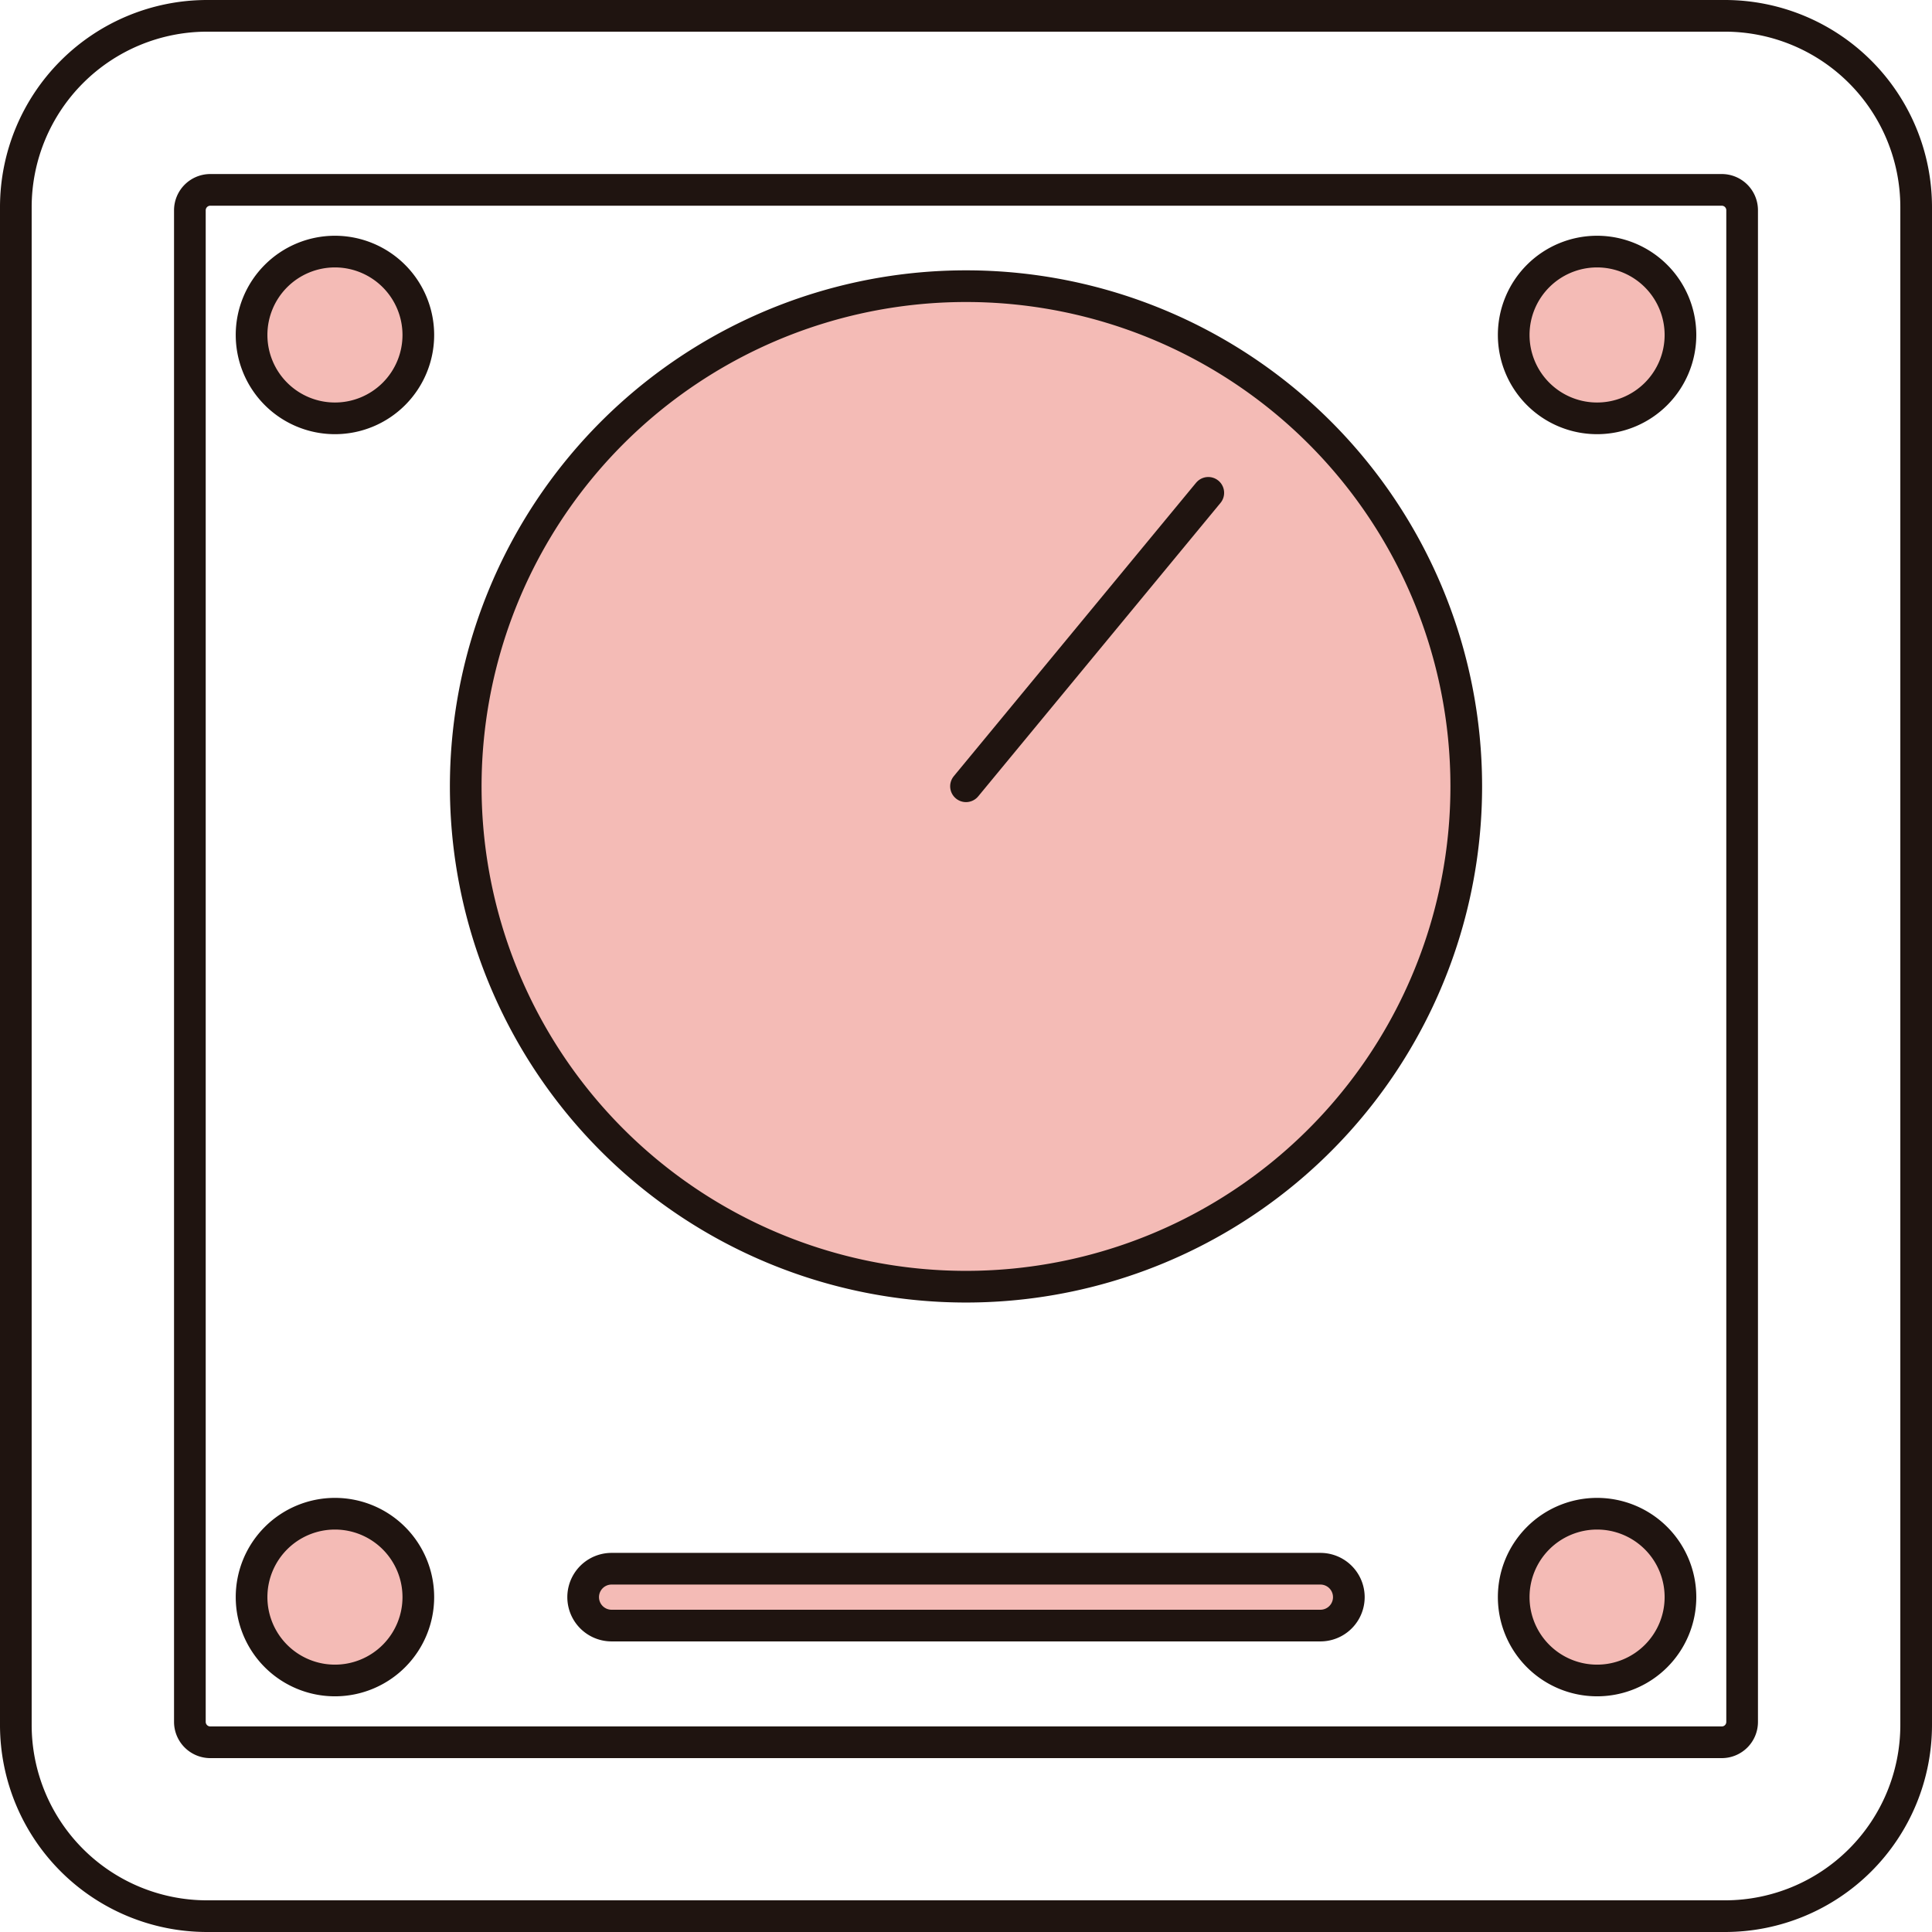
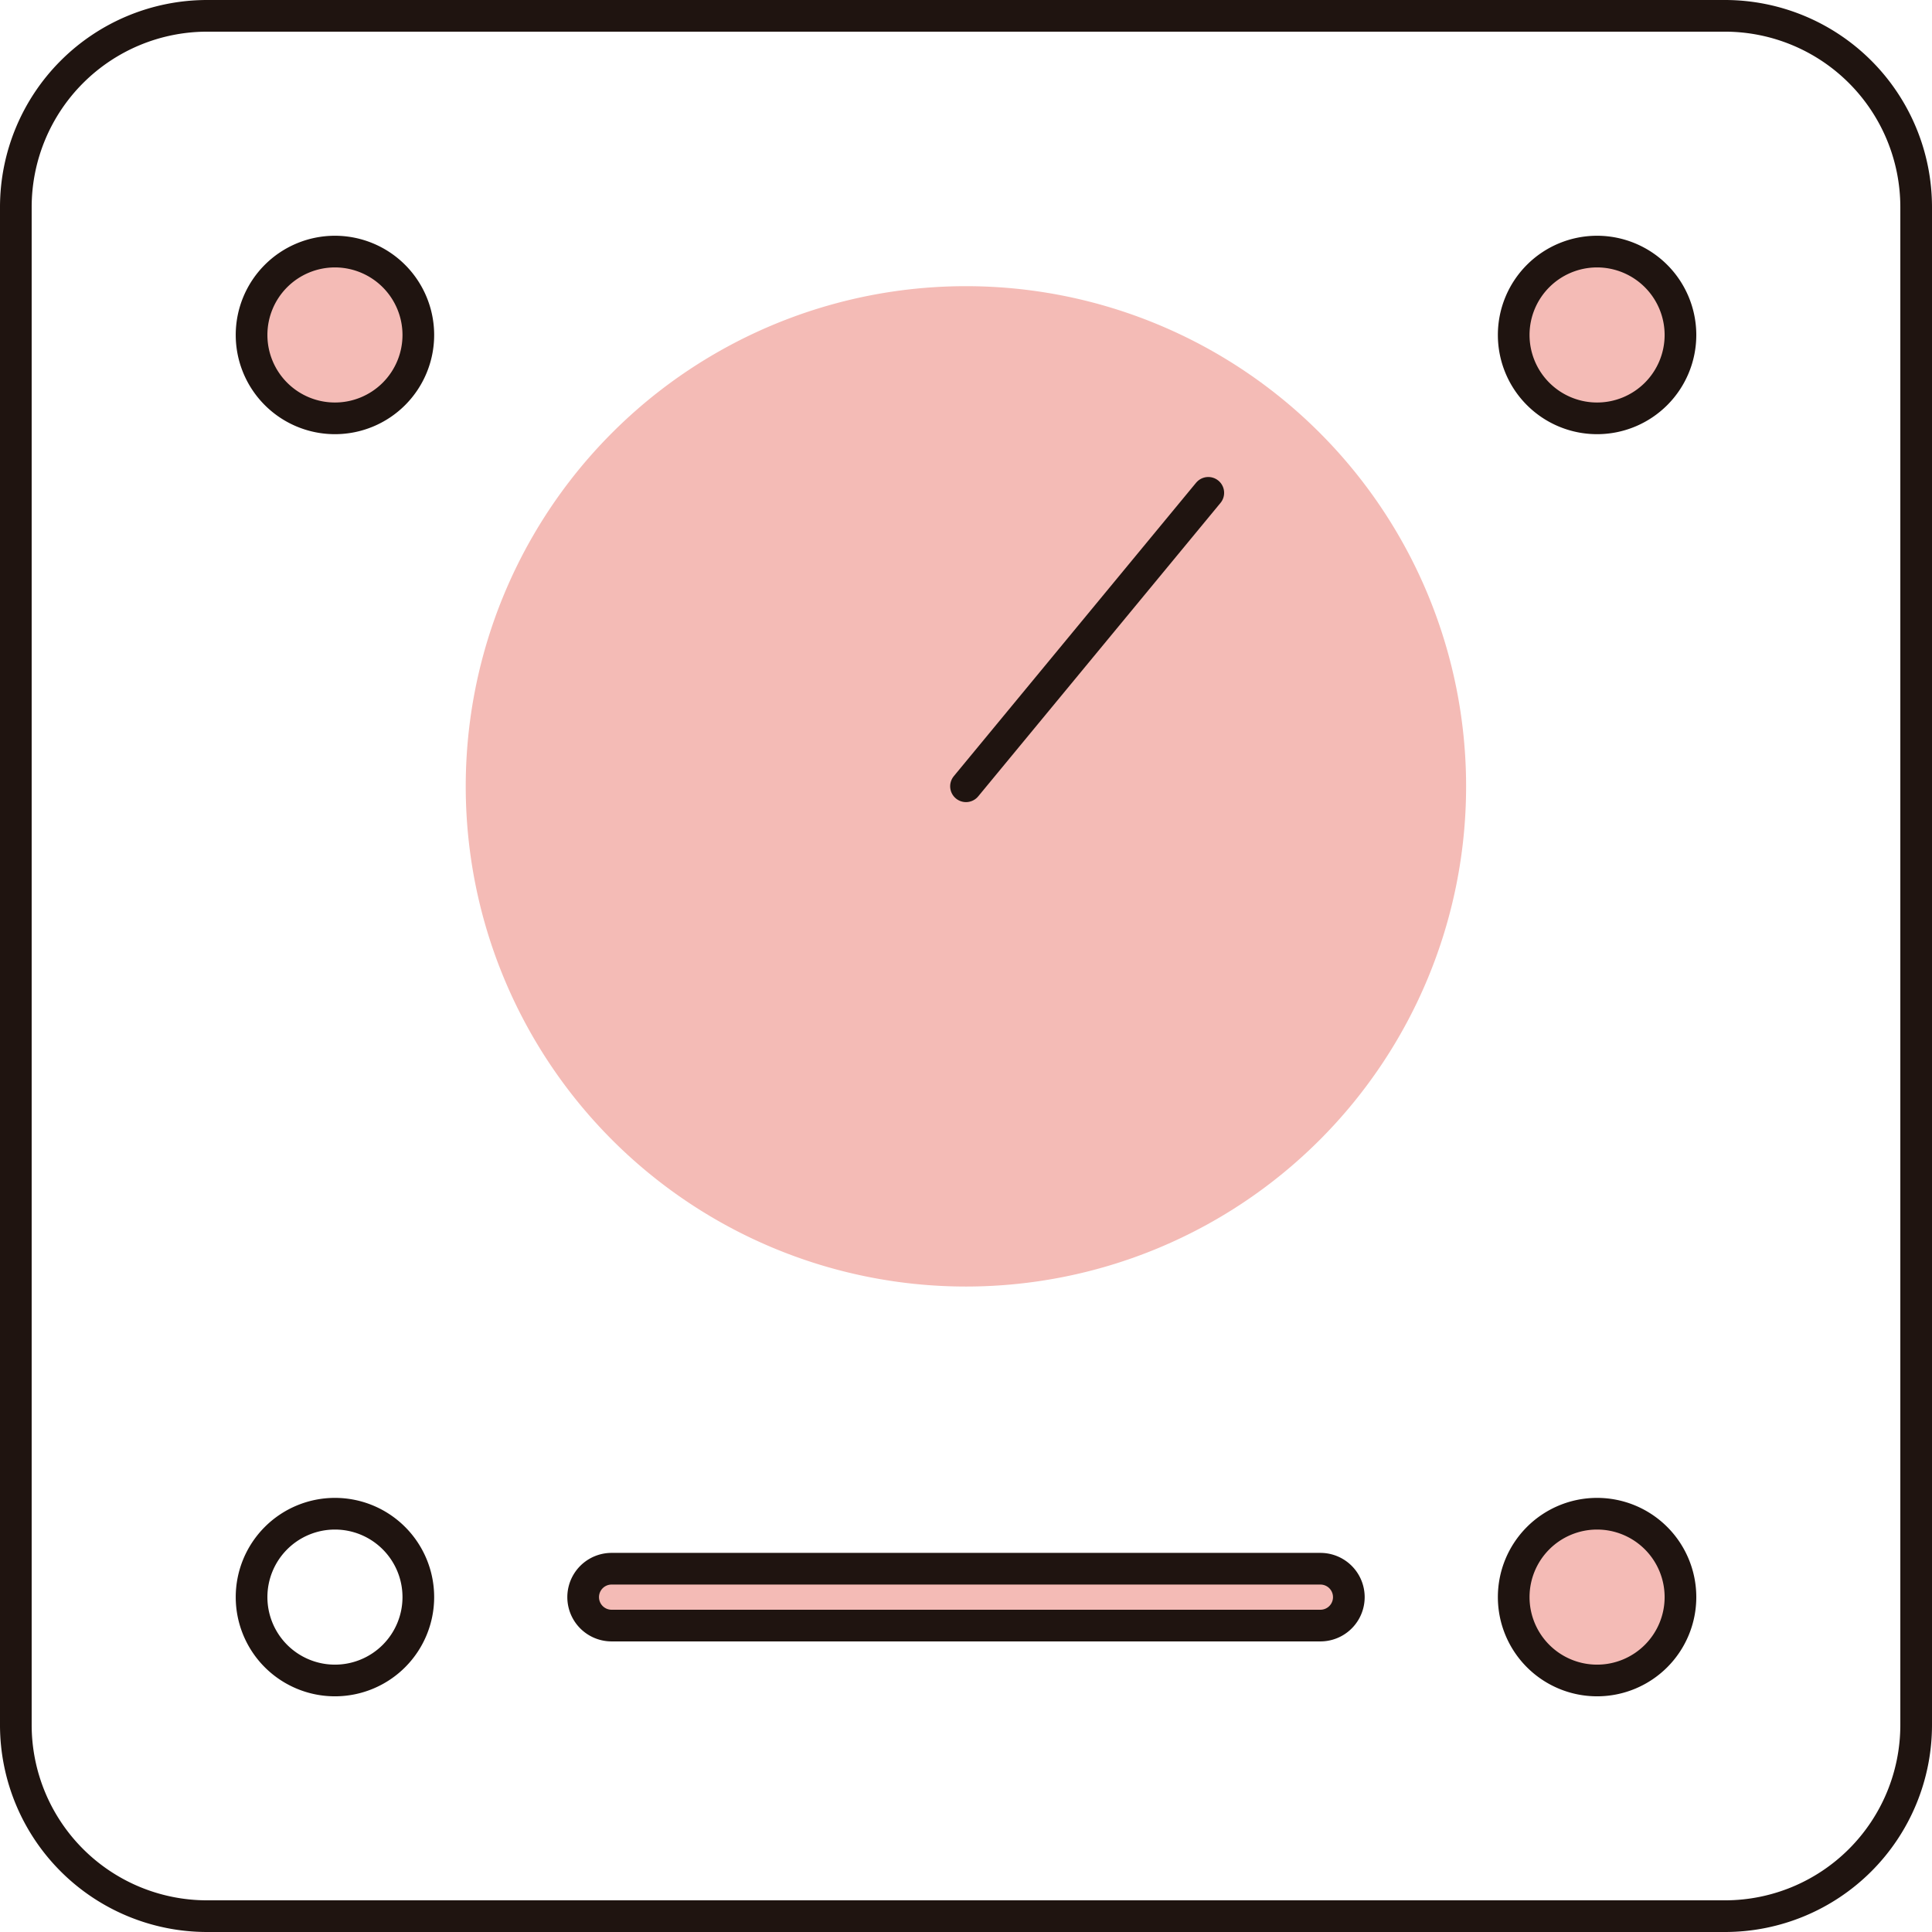
<svg xmlns="http://www.w3.org/2000/svg" width="122" height="122" viewBox="0 0 122 122">
  <defs>
    <clipPath id="clip-path">
      <rect id="Rectangle_66" data-name="Rectangle 66" width="90.229" height="90.23" transform="translate(1438.84 1909.501)" fill="none" />
    </clipPath>
  </defs>
  <g id="Group_1552" data-name="Group 1552" transform="translate(-1422.954 -1893.613)">
    <g id="Group_119" data-name="Group 119">
      <g id="Group_118" data-name="Group 118" clip-path="url(#clip-path)">
        <path id="Path_178" data-name="Path 178" d="M1523.8,1909.5a5.265,5.265,0,1,1-5.26,5.27,5.277,5.277,0,0,1,5.26-5.27" fill="#f4bbb6" />
        <path id="Path_179" data-name="Path 179" d="M1523.8,1989.2a5.265,5.265,0,1,1-5.26,5.259,5.274,5.274,0,0,1,5.26-5.259" fill="#f4bbb6" />
        <path id="Path_180" data-name="Path 180" d="M1483.954,1911.684a31.585,31.585,0,1,1-31.59,31.58,31.584,31.584,0,0,1,31.59-31.58" fill="#f4bbb6" />
        <path id="Path_181" data-name="Path 181" d="M1506.334,1992.673a1.795,1.795,0,1,1,0,3.59h-44.76a1.795,1.795,0,0,1,0-3.59Z" fill="#f4bbb6" />
        <path id="Path_182" data-name="Path 182" d="M1444.1,1909.5a5.265,5.265,0,1,1-5.26,5.27,5.271,5.271,0,0,1,5.26-5.27" fill="#f4bbb6" />
-         <path id="Path_183" data-name="Path 183" d="M1444.1,1989.2a5.265,5.265,0,1,1-5.26,5.259,5.268,5.268,0,0,1,5.26-5.259" fill="#f4bbb6" />
      </g>
    </g>
    <g id="Group_121" data-name="Group 121">
      <g id="Group_1558" data-name="Group 1558">
        <path id="Path_184" data-name="Path 184" d="M1531.894,1894.613h-95.87a12.084,12.084,0,0,0-12.07,12.07v95.87a12.076,12.076,0,0,0,12.07,12.06h95.87a12.074,12.074,0,0,0,12.06-12.06v-95.87A12.082,12.082,0,0,0,1531.894,1894.613Z" fill="none" stroke="#1f1410" stroke-miterlimit="10" stroke-width="2" />
-         <path id="Path_185" data-name="Path 185" d="M1532.964,2002.343a1.285,1.285,0,0,1-1.28,1.29h-95.46a1.291,1.291,0,0,1-1.28-1.29v-95.45a1.291,1.291,0,0,1,1.28-1.29h95.46a1.285,1.285,0,0,1,1.28,1.29Z" fill="none" stroke="#1f1410" stroke-miterlimit="10" stroke-width="2" />
        <path id="Path_186" data-name="Path 186" d="M1444.1,1909.5a5.265,5.265,0,1,0,5.27,5.27A5.269,5.269,0,0,0,1444.1,1909.5Z" fill="none" stroke="#1f1410" stroke-miterlimit="10" stroke-width="2" />
        <path id="Path_187" data-name="Path 187" d="M1444.1,1989.2a5.265,5.265,0,1,0,5.27,5.259A5.266,5.266,0,0,0,1444.1,1989.2Z" fill="none" stroke="#1f1410" stroke-miterlimit="10" stroke-width="2" />
        <path id="Path_188" data-name="Path 188" d="M1523.8,1989.2a5.265,5.265,0,1,0,5.27,5.259A5.266,5.266,0,0,0,1523.8,1989.2Z" fill="none" stroke="#1f1410" stroke-miterlimit="10" stroke-width="2" />
        <path id="Path_189" data-name="Path 189" d="M1523.8,1909.5a5.265,5.265,0,1,0,5.27,5.27A5.269,5.269,0,0,0,1523.8,1909.5Z" fill="none" stroke="#1f1410" stroke-miterlimit="10" stroke-width="2" />
        <path id="Path_190" data-name="Path 190" d="M1506.334,1992.673h-44.76a1.795,1.795,0,0,0,0,3.59h44.76a1.795,1.795,0,1,0,0-3.59Z" fill="none" stroke="#1f1410" stroke-miterlimit="10" stroke-width="2" />
-         <path id="Path_191" data-name="Path 191" d="M1515.544,1943.264a31.59,31.59,0,1,1-31.59-31.58A31.586,31.586,0,0,1,1515.544,1943.264Z" fill="none" stroke="#1f1410" stroke-miterlimit="10" stroke-width="2" />
        <line id="Line_67" data-name="Line 67" y1="18.53" x2="15.3" transform="translate(1483.954 1924.734)" fill="none" stroke="#1f1410" stroke-linecap="round" stroke-linejoin="round" stroke-width="2" />
      </g>
    </g>
  </g>
</svg>